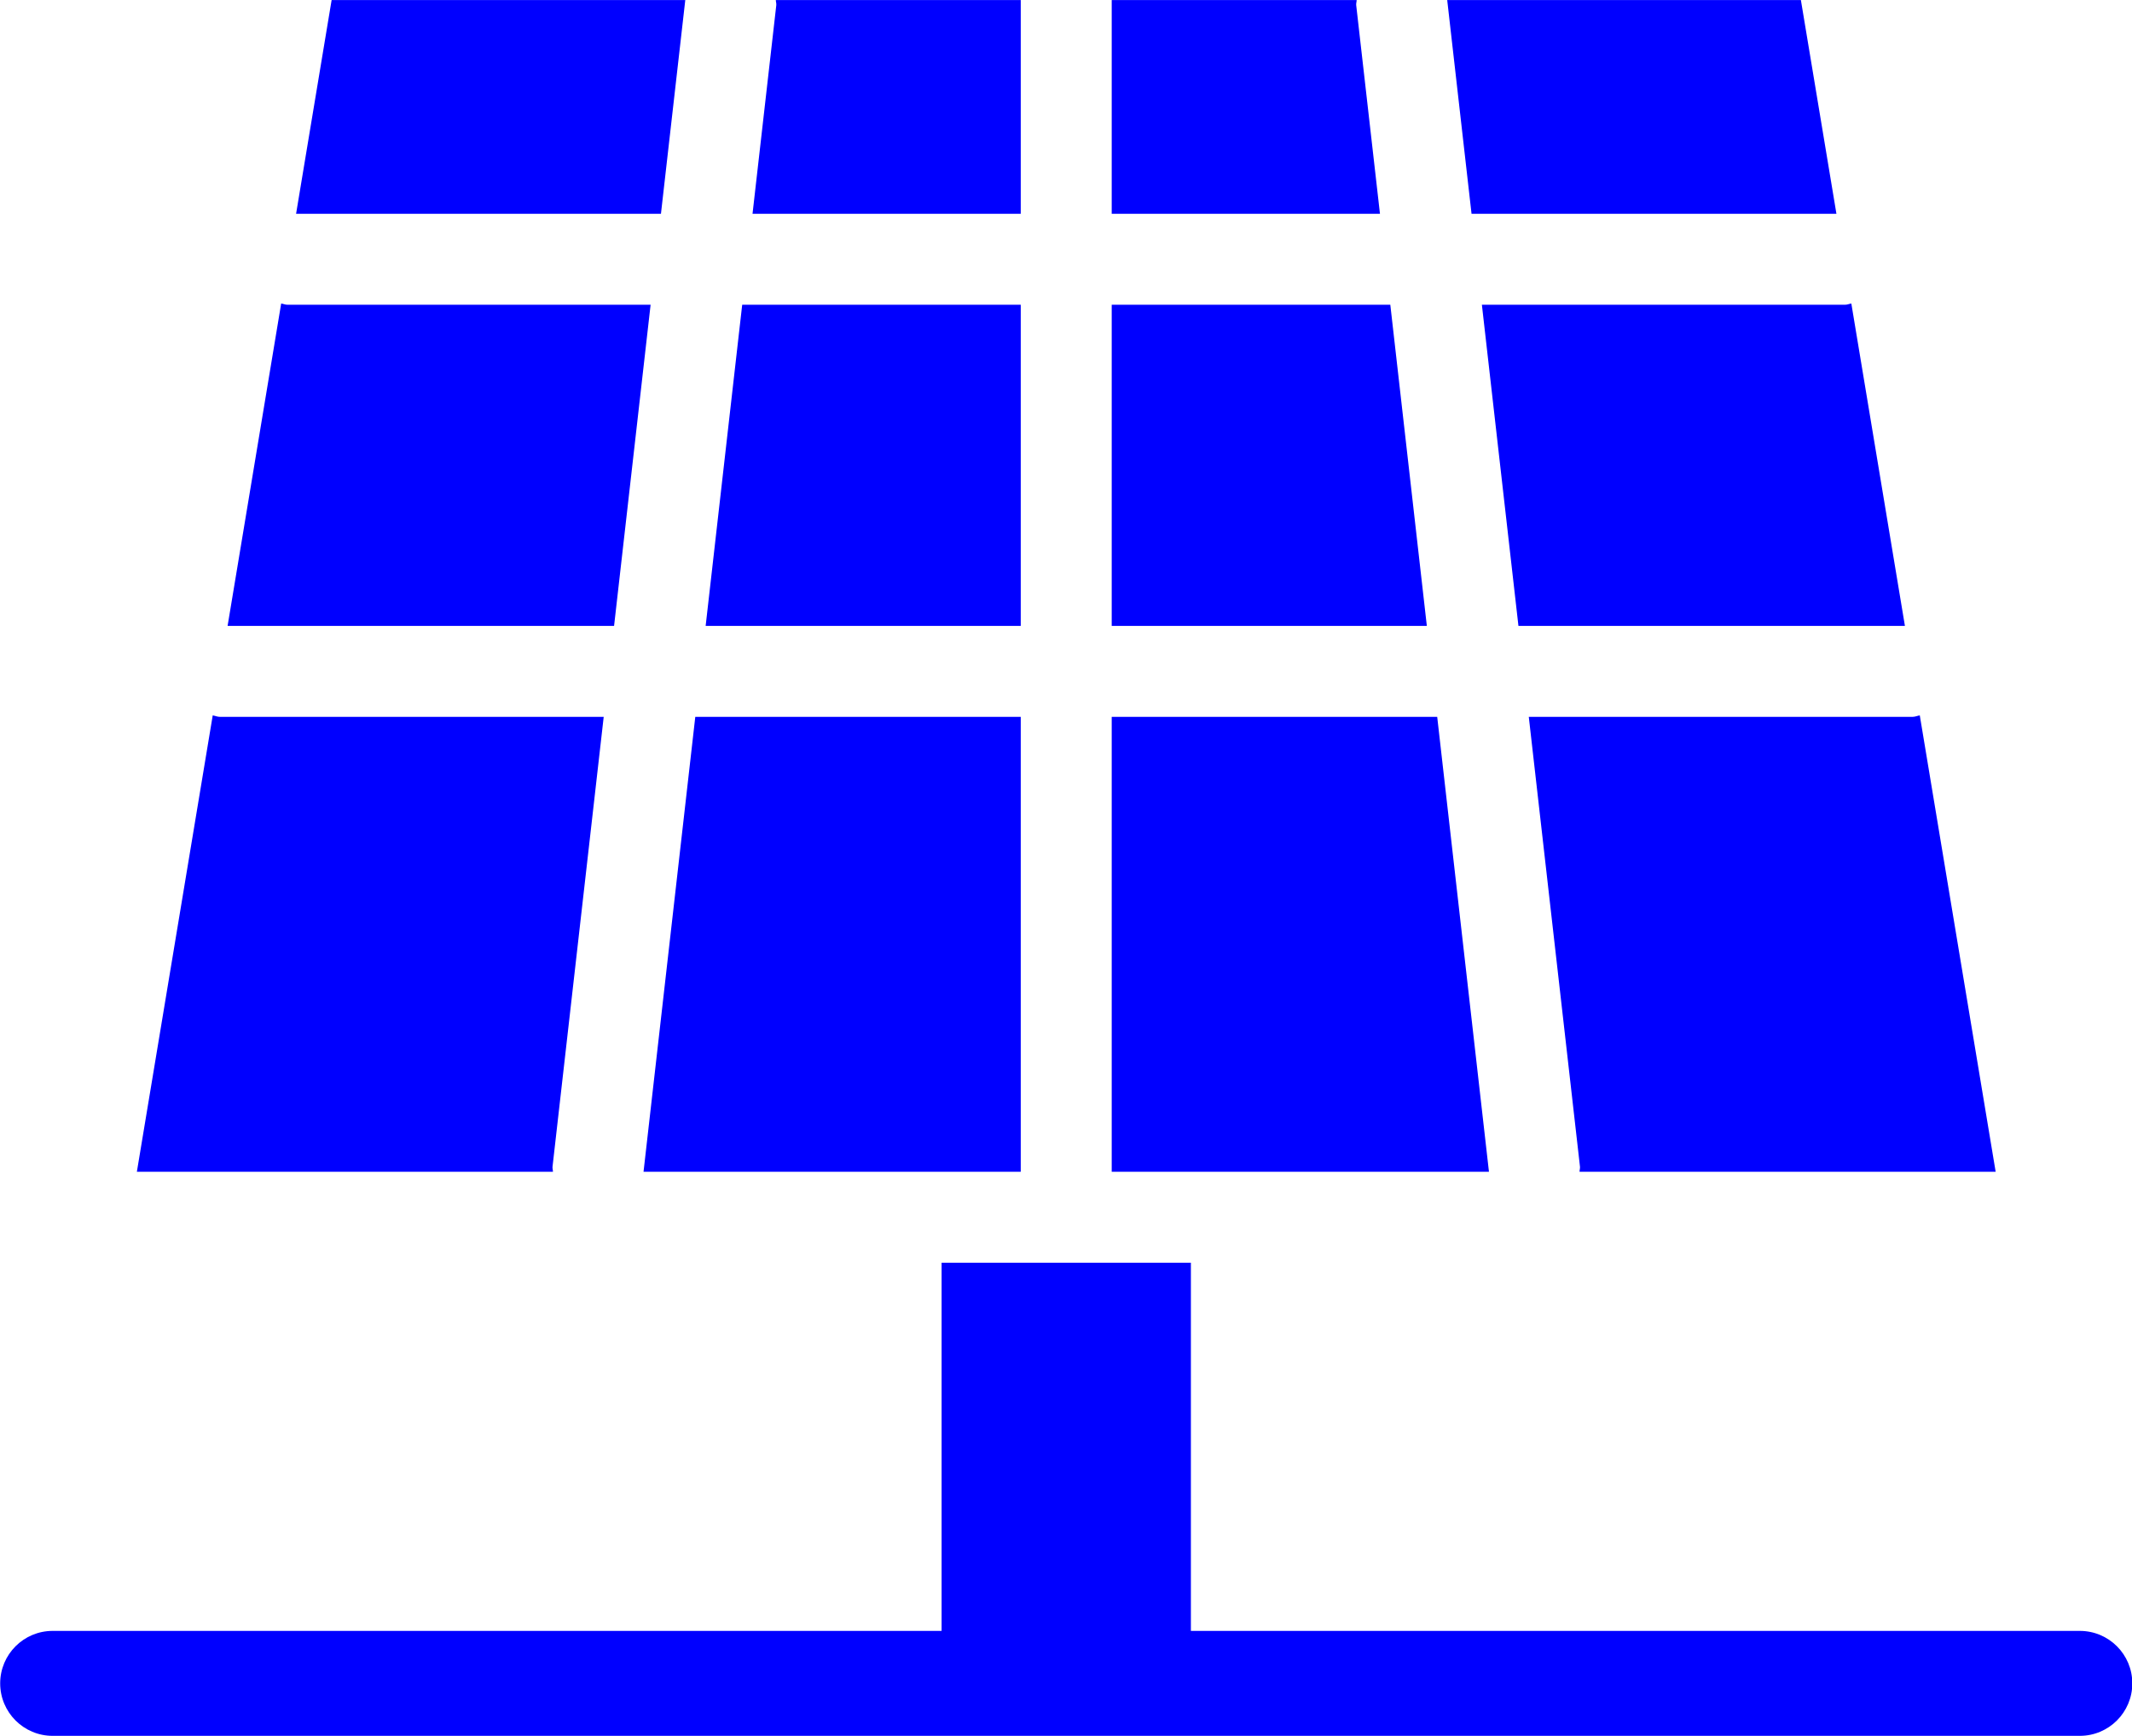
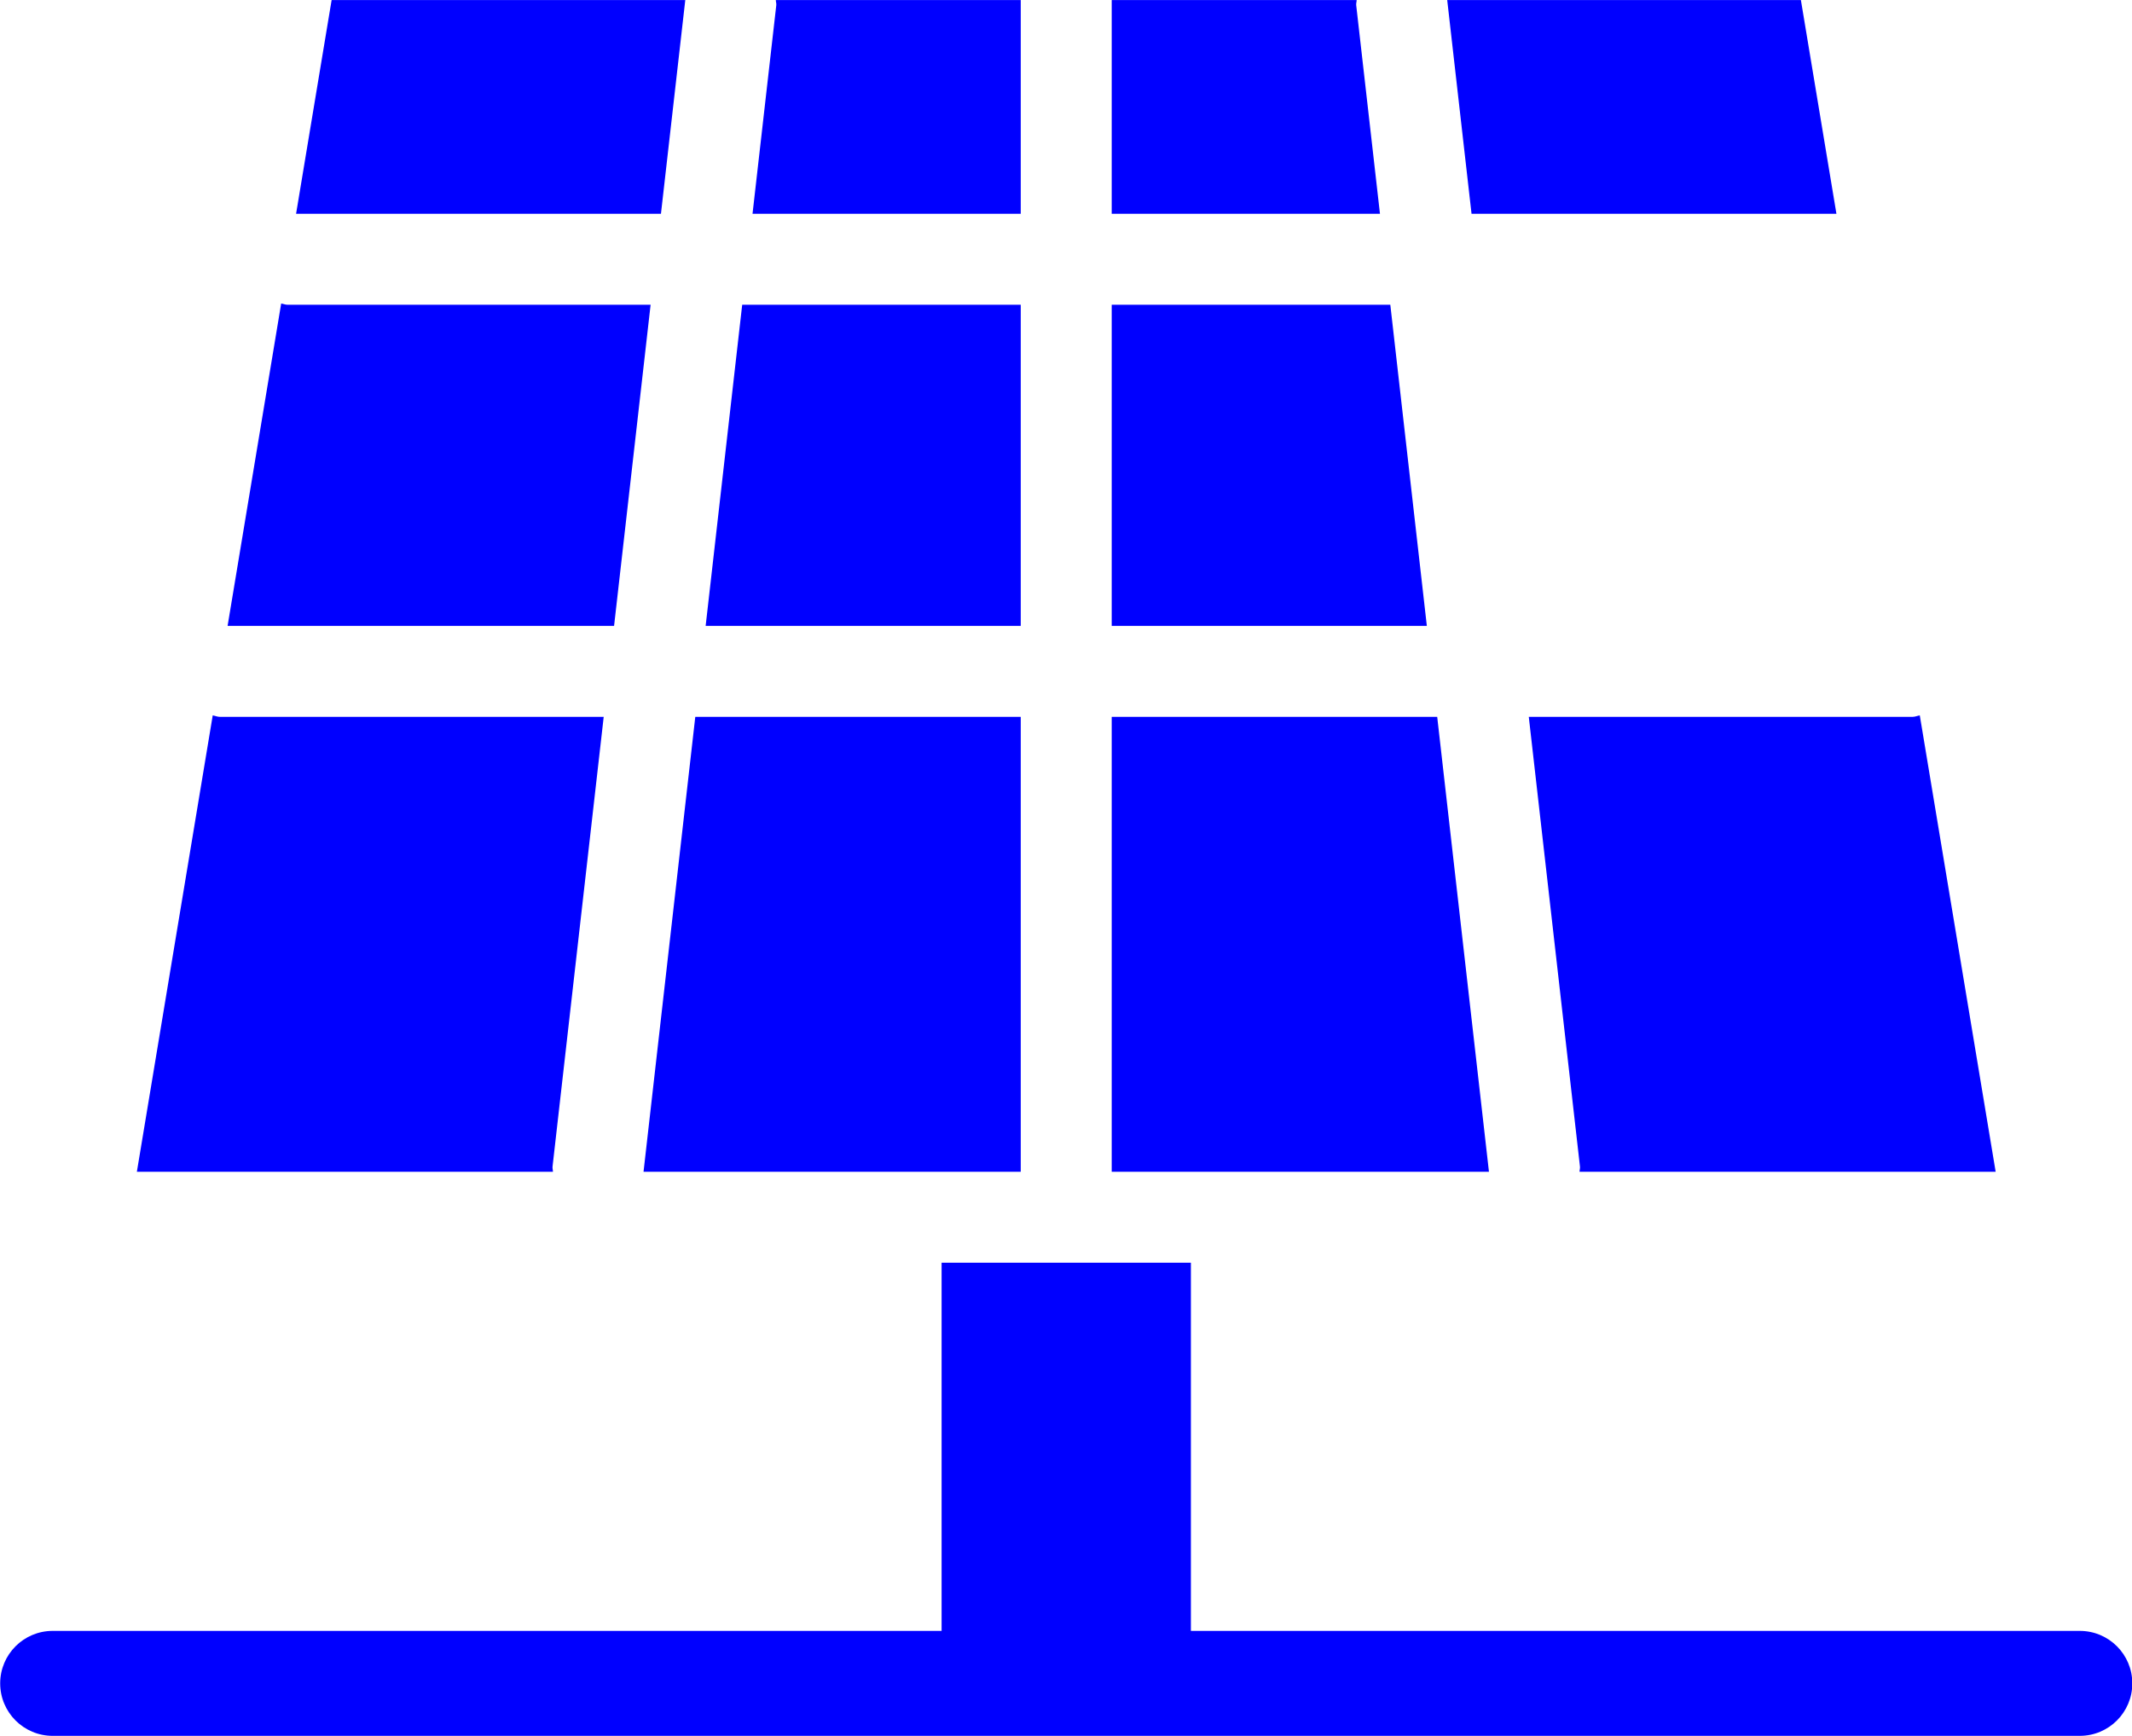
<svg xmlns="http://www.w3.org/2000/svg" fill="#000000" height="354" preserveAspectRatio="xMidYMid meet" version="1" viewBox="38.6 79.0 434.7 354.0" width="434.7" zoomAndPan="magnify">
  <g fill="#0000ff" id="change1_1">
    <path d="M 161.691 225.188 L 83.465 225.188 C 82.934 225.188 82.477 224.973 81.973 224.887 L 66.508 317.953 L 151.344 317.953 C 151.344 317.602 151.215 317.273 151.258 316.914 L 161.691 225.188" fill="inherit" />
    <path d="M 97.188 141.145 C 96.742 141.145 96.359 140.953 95.93 140.895 L 85.004 206.641 L 163.805 206.641 L 171.254 141.145 L 97.188 141.145" fill="inherit" />
    <path d="M 265.27 122.602 L 319.965 122.602 L 315.121 80.059 C 315.082 79.691 315.211 79.367 315.215 79.012 L 265.27 79.012 L 265.27 122.602" fill="inherit" />
    <path d="M 196.879 80.059 L 192.035 122.602 L 246.723 122.602 L 246.723 79.012 L 196.785 79.012 C 196.789 79.367 196.918 79.691 196.879 80.059" fill="inherit" />
    <path d="M 246.723 141.145 L 189.93 141.145 L 182.477 206.641 L 246.723 206.641 L 246.723 141.145" fill="inherit" />
    <path d="M 405.789 79.012 L 333.676 79.012 L 338.637 122.602 L 413.035 122.602 L 405.789 79.012" fill="inherit" />
    <path d="M 98.969 122.602 L 173.363 122.602 L 178.324 79.012 L 106.215 79.012 L 98.969 122.602" fill="inherit" />
    <path d="M 246.723 225.188 L 180.363 225.188 L 169.812 317.953 L 246.723 317.953 L 246.723 225.188" fill="inherit" />
    <path d="M 331.637 225.188 L 265.27 225.188 L 265.27 317.953 L 342.188 317.953 L 331.637 225.188" fill="inherit" />
    <path d="M 322.074 141.145 L 265.27 141.145 L 265.27 206.641 L 329.523 206.641 L 322.074 141.145" fill="inherit" />
    <path d="M 462.664 411.586 L 281.414 411.586 L 281.414 336.504 L 230.586 336.504 L 230.586 411.586 L 49.336 411.586 C 43.426 411.586 38.637 416.379 38.637 422.289 C 38.637 428.195 43.426 432.988 49.336 432.988 L 462.664 432.988 C 468.57 432.988 473.363 428.195 473.363 422.289 C 473.363 416.379 468.57 411.586 462.664 411.586" fill="inherit" />
-     <path d="M 416.074 140.895 C 415.645 140.953 415.266 141.145 414.816 141.145 L 340.746 141.145 L 348.199 206.641 L 427 206.641 L 416.074 140.895" fill="inherit" />
    <path d="M 360.656 317.953 L 445.5 317.953 L 430.031 224.887 C 429.523 224.973 429.066 225.188 428.535 225.188 L 350.309 225.188 L 360.746 316.914 C 360.785 317.273 360.656 317.602 360.656 317.953" fill="inherit" />
  </g>
</svg>